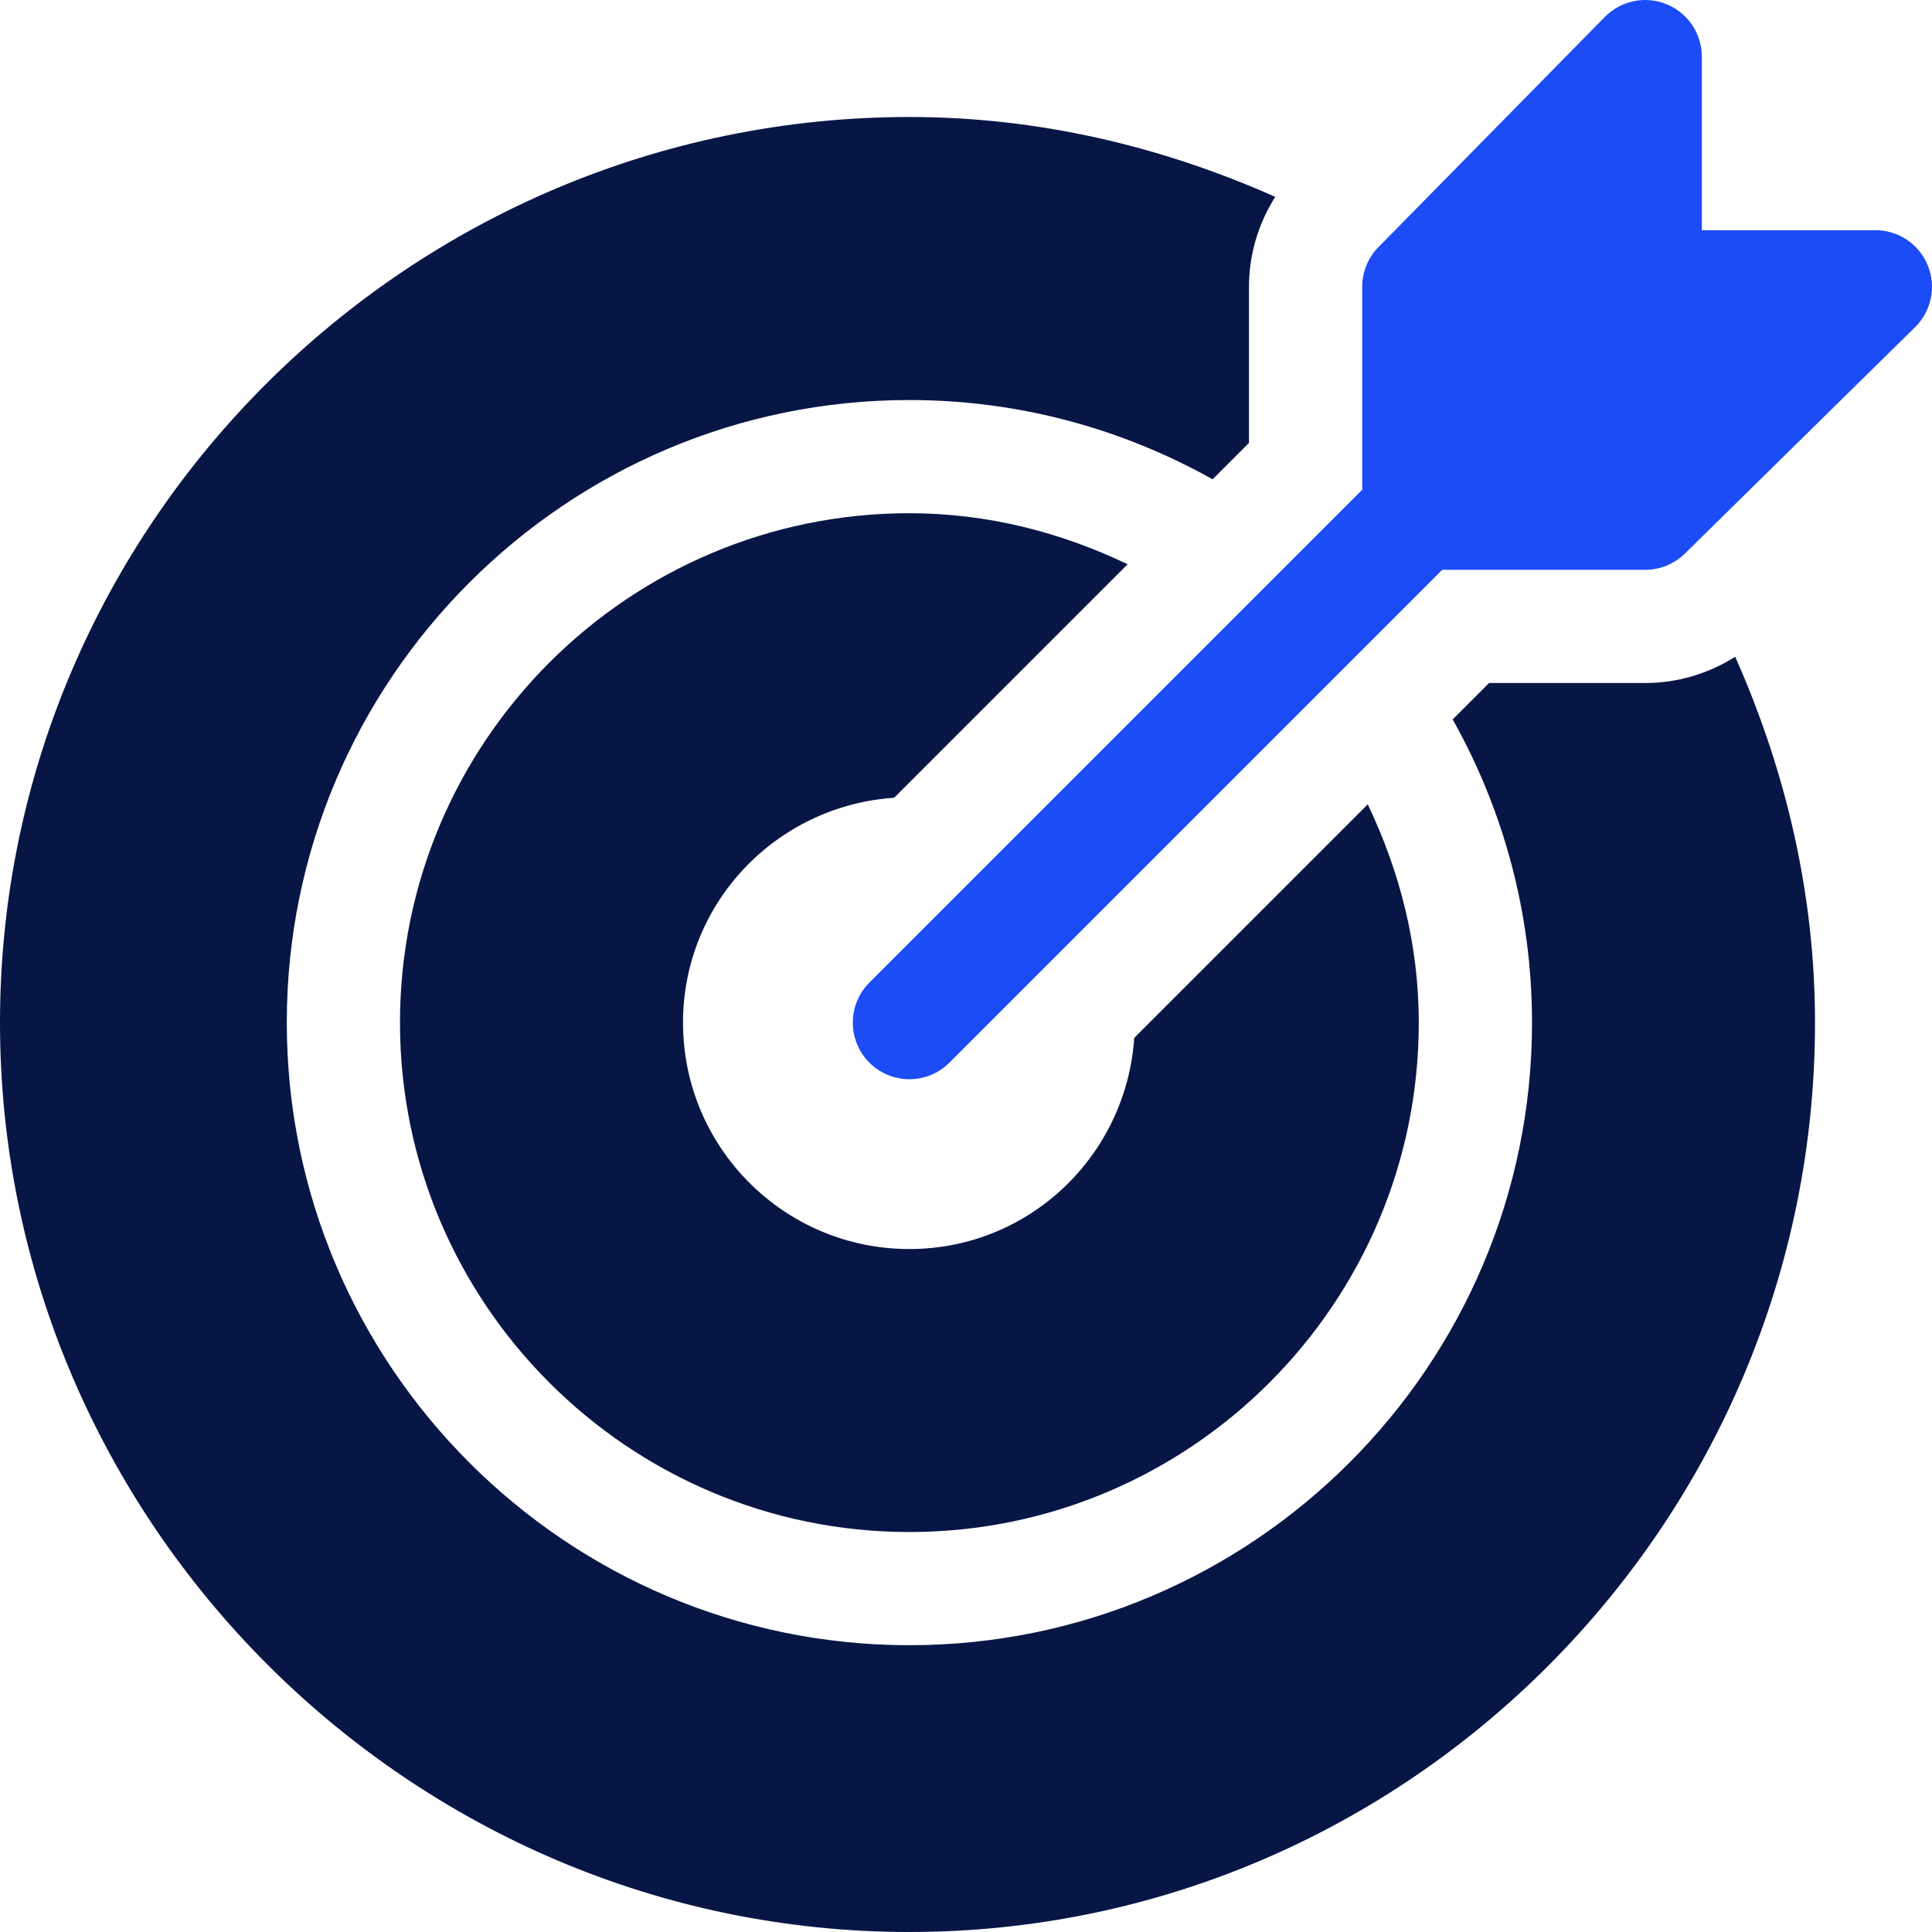
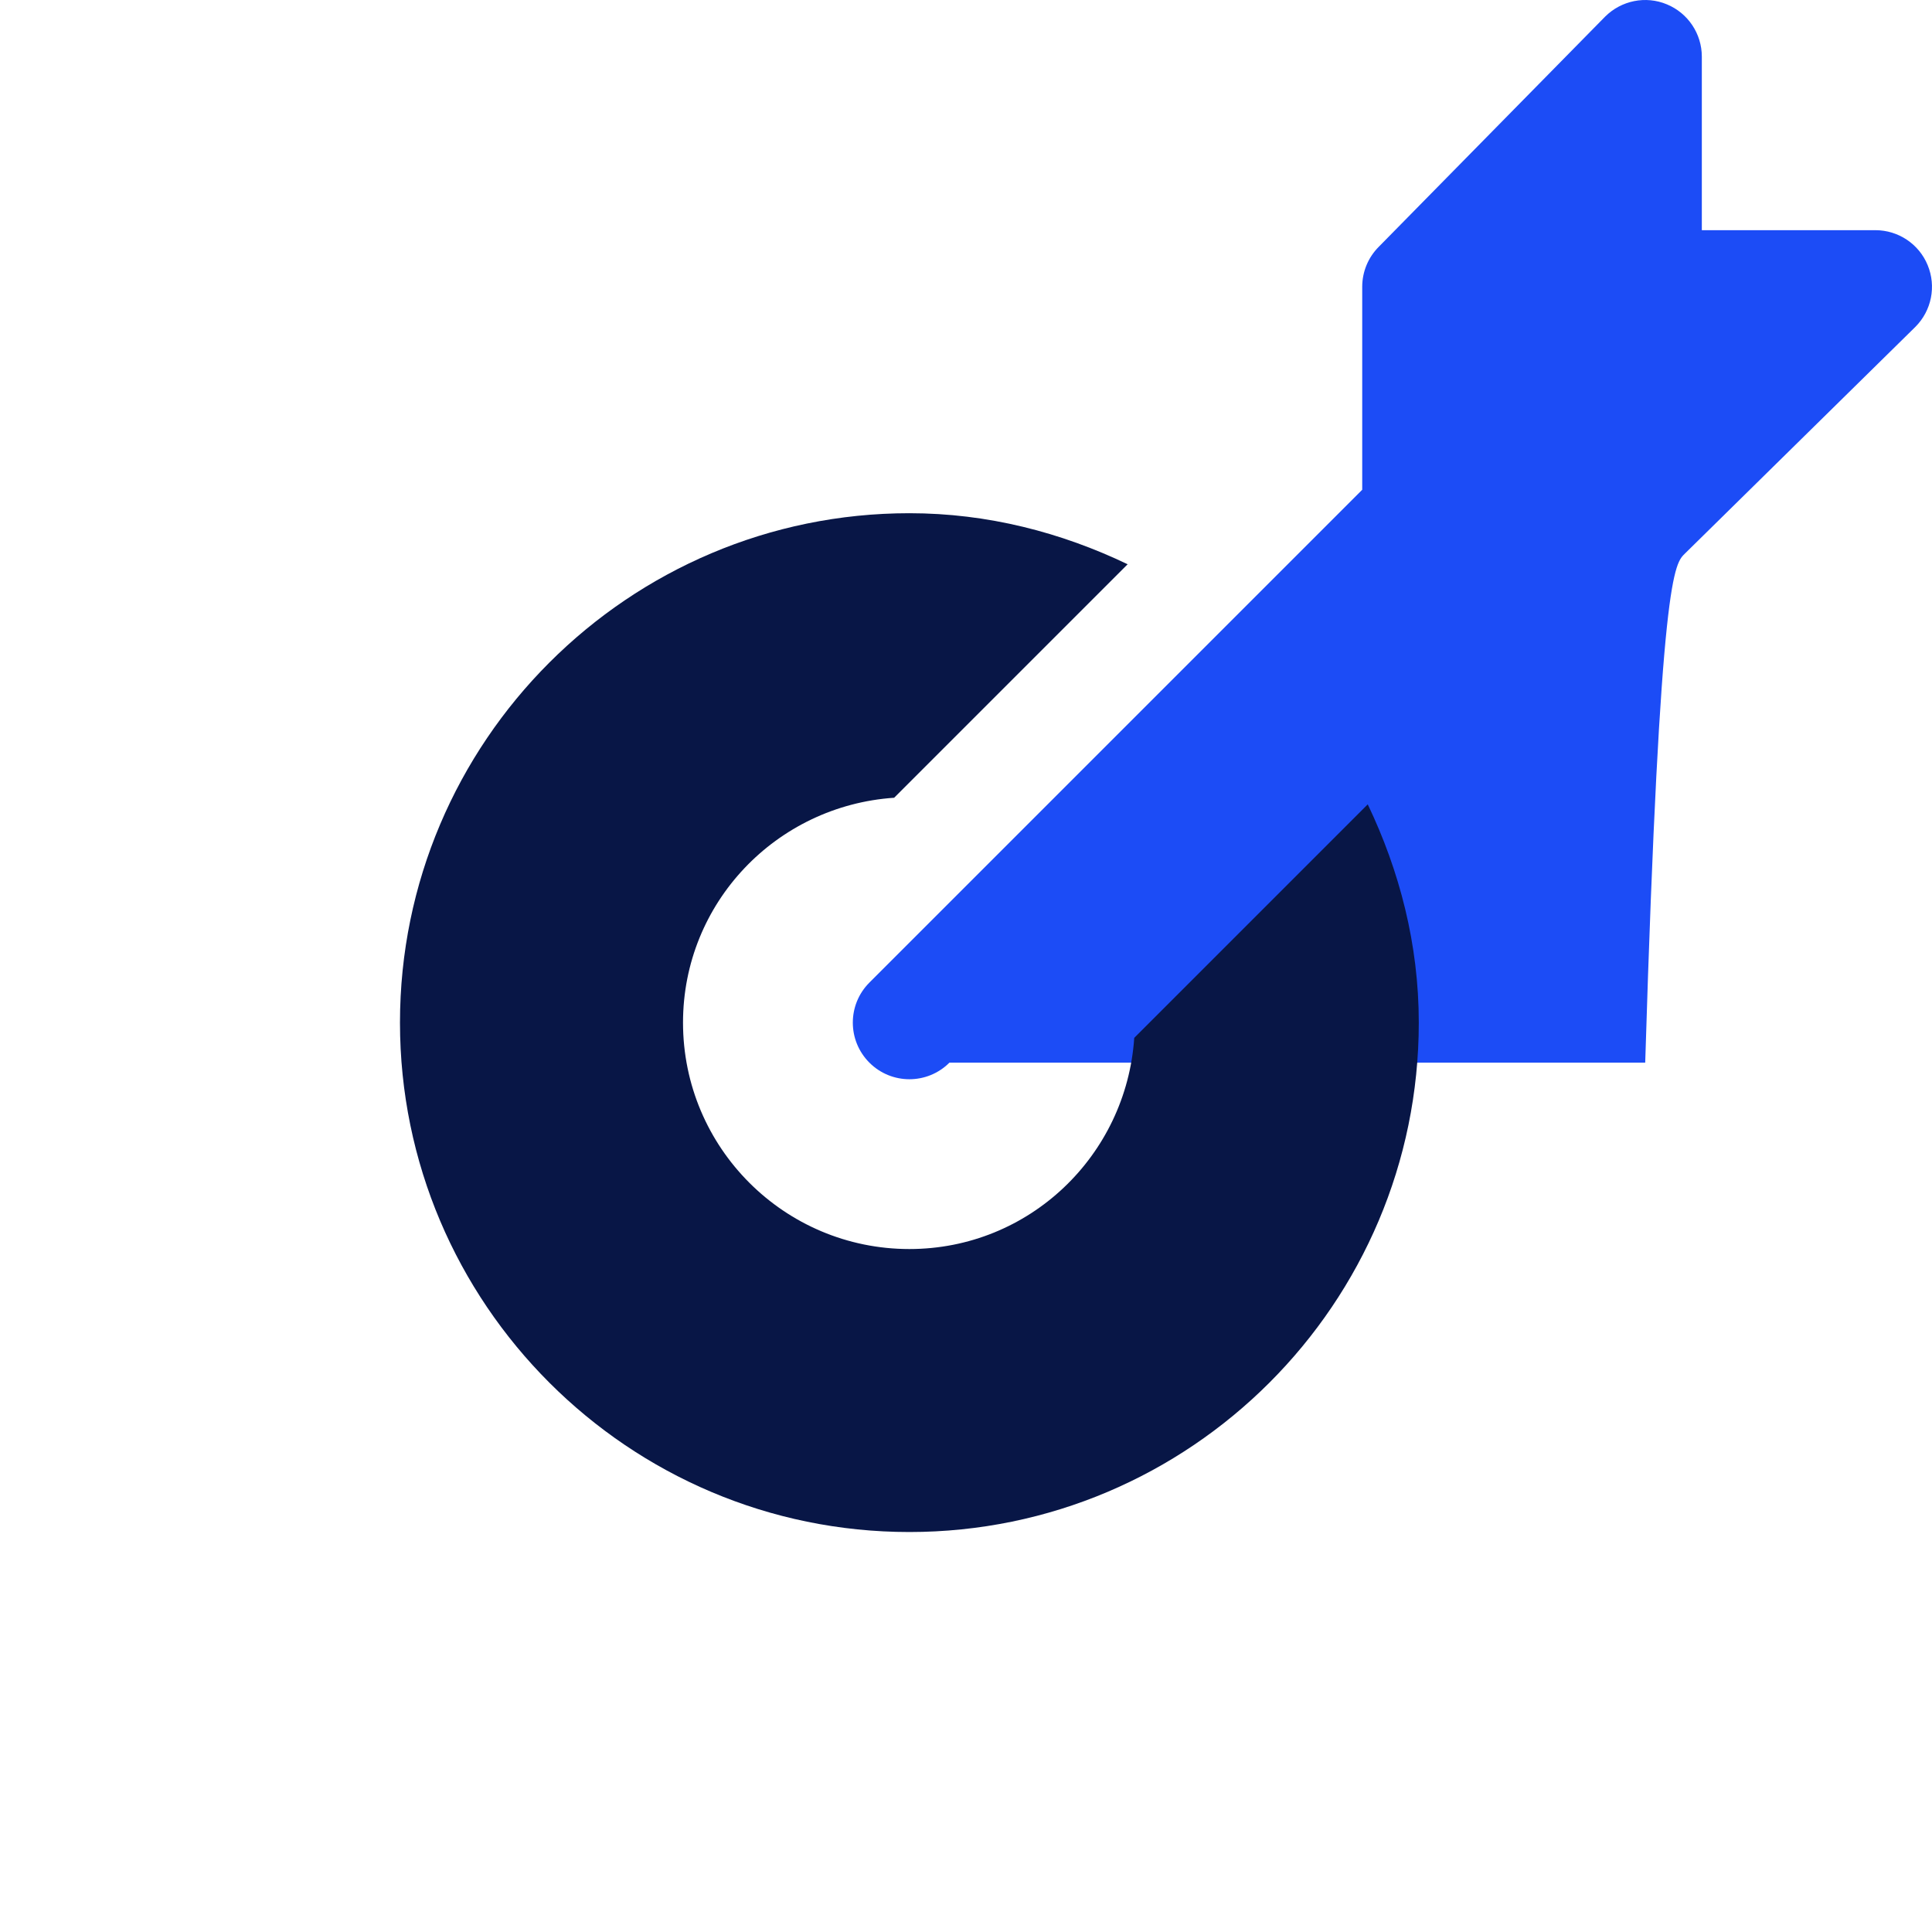
<svg xmlns="http://www.w3.org/2000/svg" width="36" height="36" viewBox="0 0 36 36" fill="none">
  <g clip-path="url(#clip0_14_14)">
-     <path d="M35.919 4.94C35.757 4.546 35.371 4.289 34.945 4.289H31.711V1.055C31.711 0.629 31.454 0.244 31.06 0.081C30.665 -0.084 30.212 0.009 29.91 0.309L25.692 4.598C25.494 4.796 25.383 5.064 25.383 5.344V9.126L16.2 18.309C15.788 18.721 15.788 19.389 16.2 19.801C16.612 20.213 17.279 20.213 17.691 19.801L26.874 10.618H30.656C30.936 10.618 31.204 10.506 31.402 10.309L35.691 6.09C35.992 5.788 36.083 5.335 35.919 4.94Z" fill="#1C4CF6" />
-     <path d="M32.333 12.238C31.834 12.552 31.259 12.727 30.656 12.727H27.747L27.069 13.405C28.007 15.079 28.547 17.004 28.547 19.055C28.547 25.452 23.342 30.656 16.945 30.656C10.548 30.656 5.344 25.452 5.344 19.055C5.344 12.658 10.548 7.454 16.945 7.454C18.996 7.454 20.921 7.994 22.595 8.931L23.273 8.253V5.344C23.273 4.741 23.448 4.166 23.762 3.668C21.63 2.72 19.336 2.18 16.945 2.18C7.641 2.18 0 9.75 0 19.055C0 28.36 7.641 36 16.945 36C26.25 36 33.82 28.36 33.82 19.055C33.82 16.665 33.28 14.371 32.333 12.238Z" fill="#081646" />
+     <path d="M35.919 4.94C35.757 4.546 35.371 4.289 34.945 4.289H31.711V1.055C31.711 0.629 31.454 0.244 31.06 0.081C30.665 -0.084 30.212 0.009 29.91 0.309L25.692 4.598C25.494 4.796 25.383 5.064 25.383 5.344V9.126L16.2 18.309C15.788 18.721 15.788 19.389 16.2 19.801C16.612 20.213 17.279 20.213 17.691 19.801H30.656C30.936 10.618 31.204 10.506 31.402 10.309L35.691 6.09C35.992 5.788 36.083 5.335 35.919 4.94Z" fill="#1C4CF6" />
    <path d="M25.486 14.988L21.135 19.339C20.986 21.534 19.178 23.274 16.945 23.274C14.615 23.274 12.727 21.385 12.727 19.055C12.727 16.822 14.466 15.014 16.661 14.865L21.012 10.514C19.775 9.922 18.406 9.563 16.945 9.563C11.711 9.563 7.453 13.821 7.453 19.055C7.453 24.289 11.711 28.547 16.945 28.547C22.18 28.547 26.437 24.289 26.437 19.055C26.437 17.594 26.078 16.226 25.486 14.988Z" fill="#081646" />
  </g>
  <defs>
    <clipPath id="clip0_14_14">
      <rect width="36" height="36" fill="white" />
    </clipPath>
  </defs>
</svg>